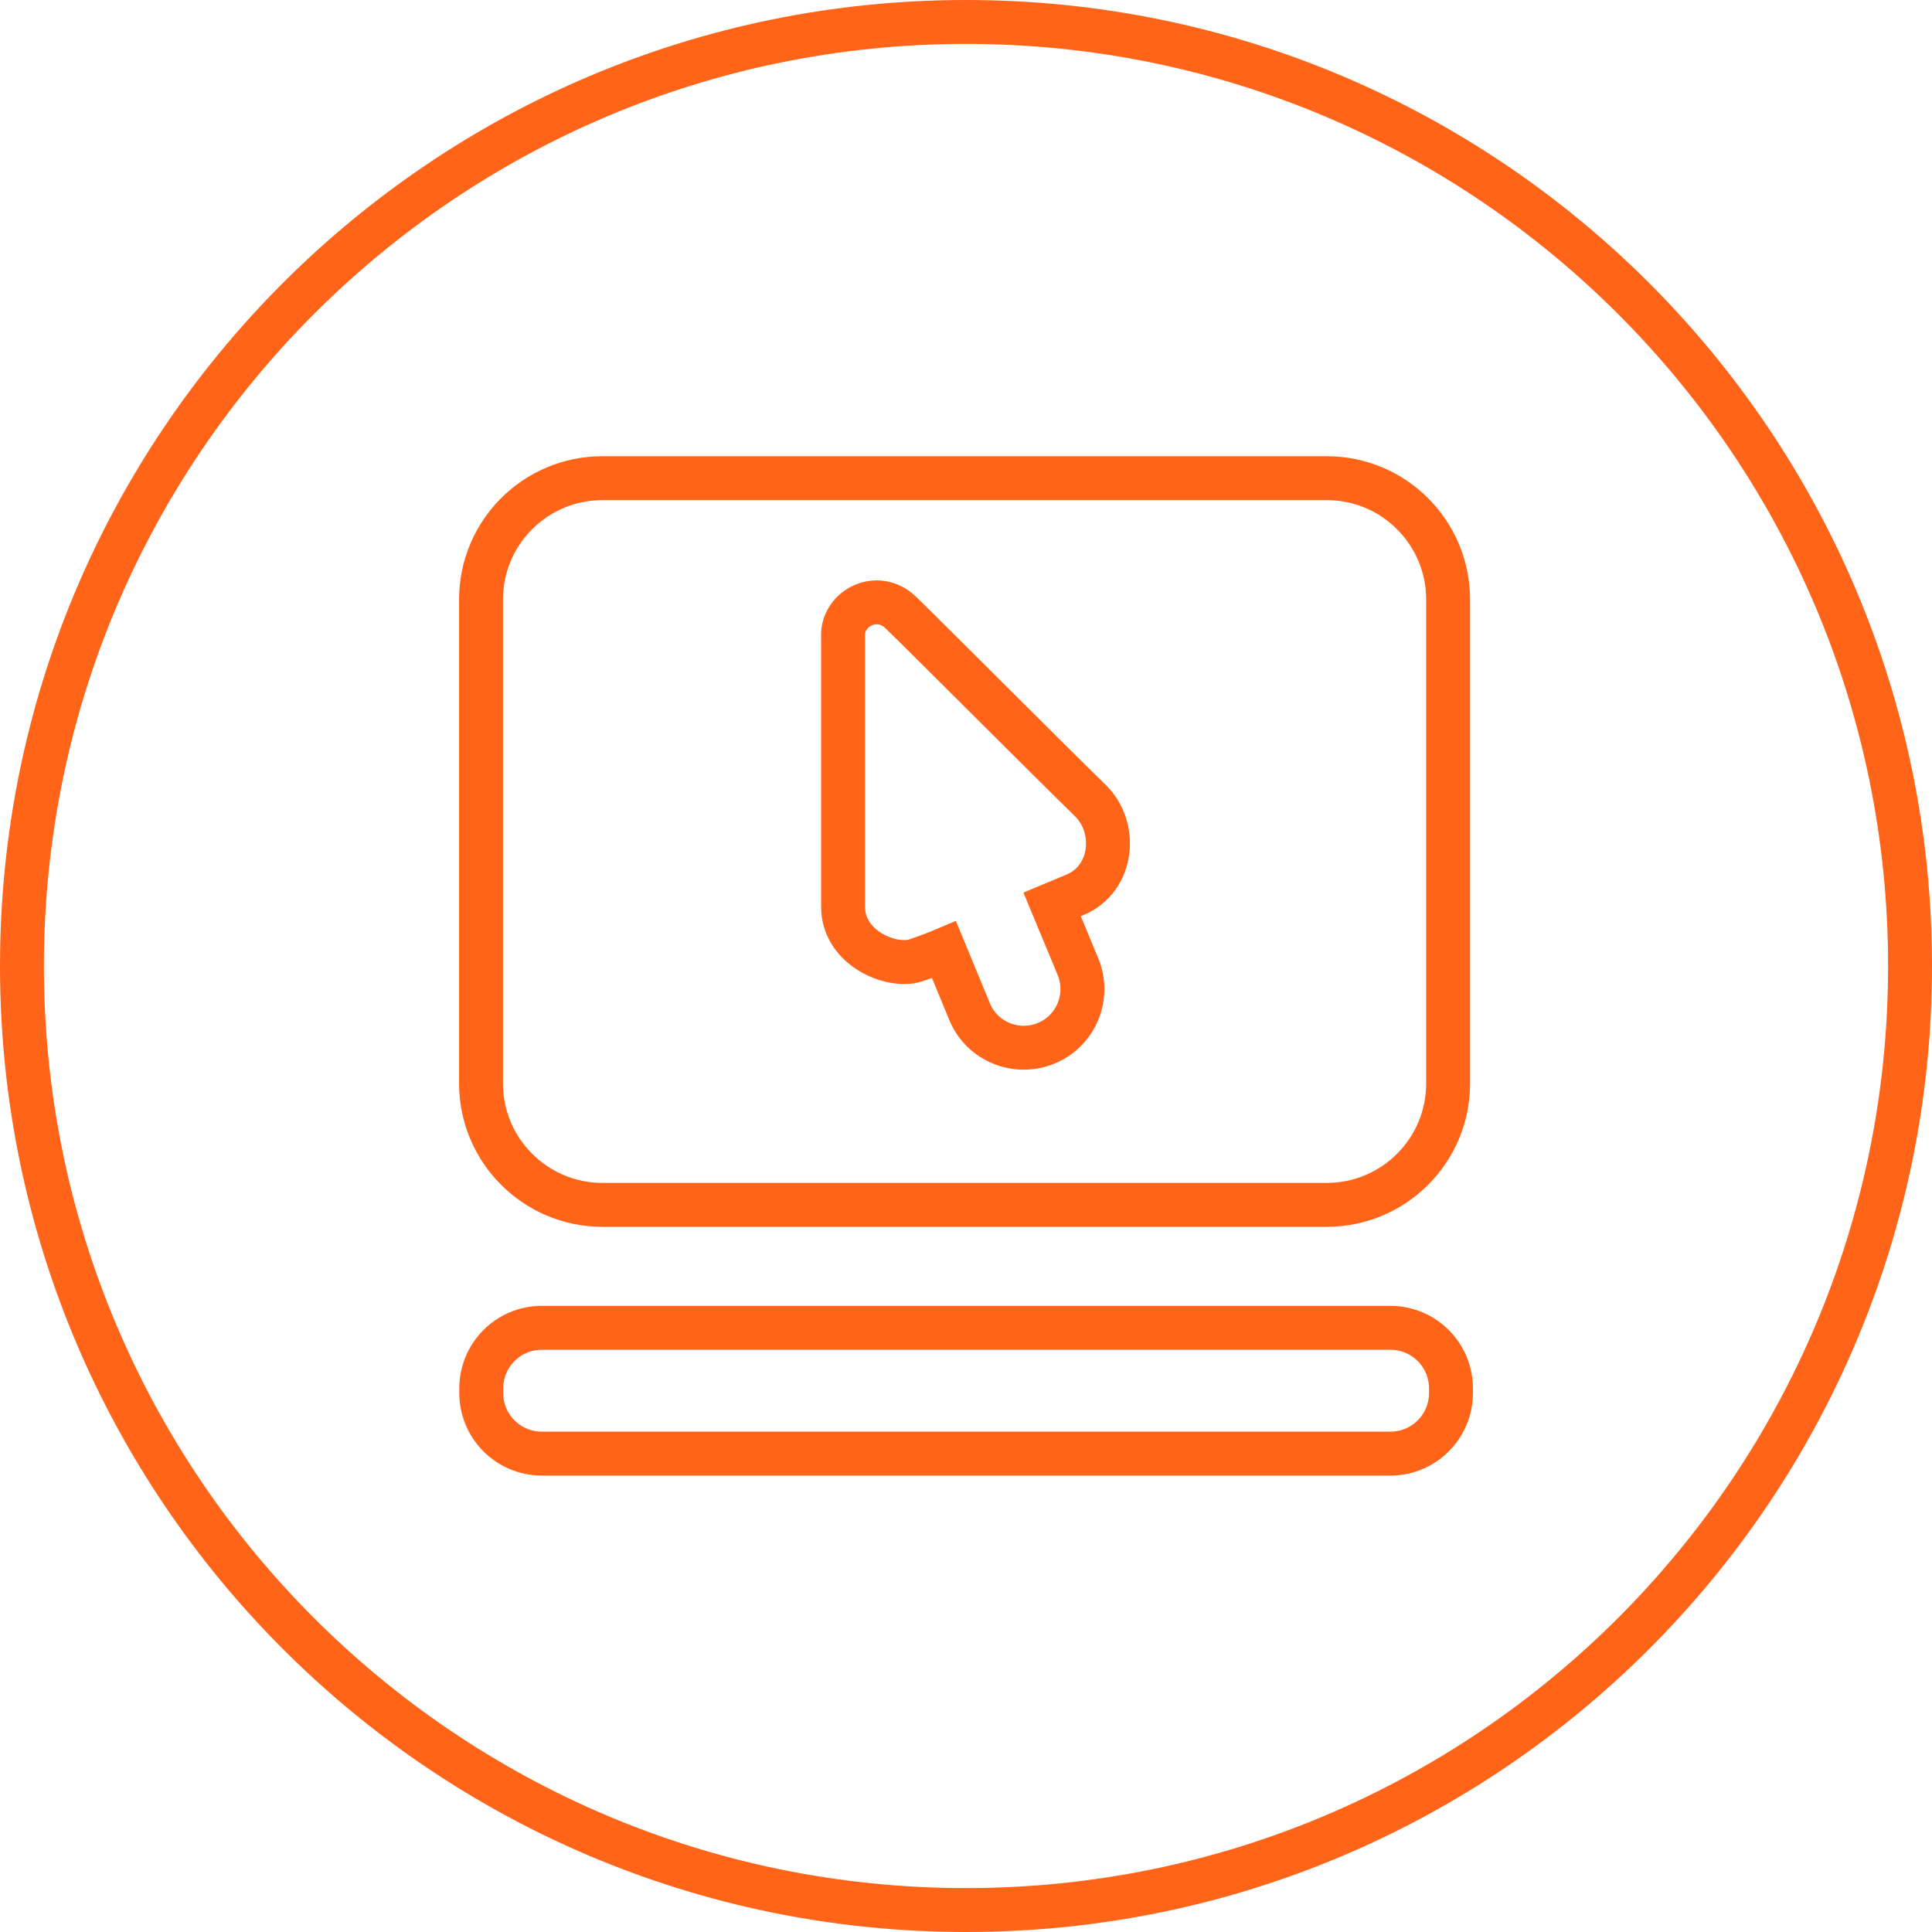
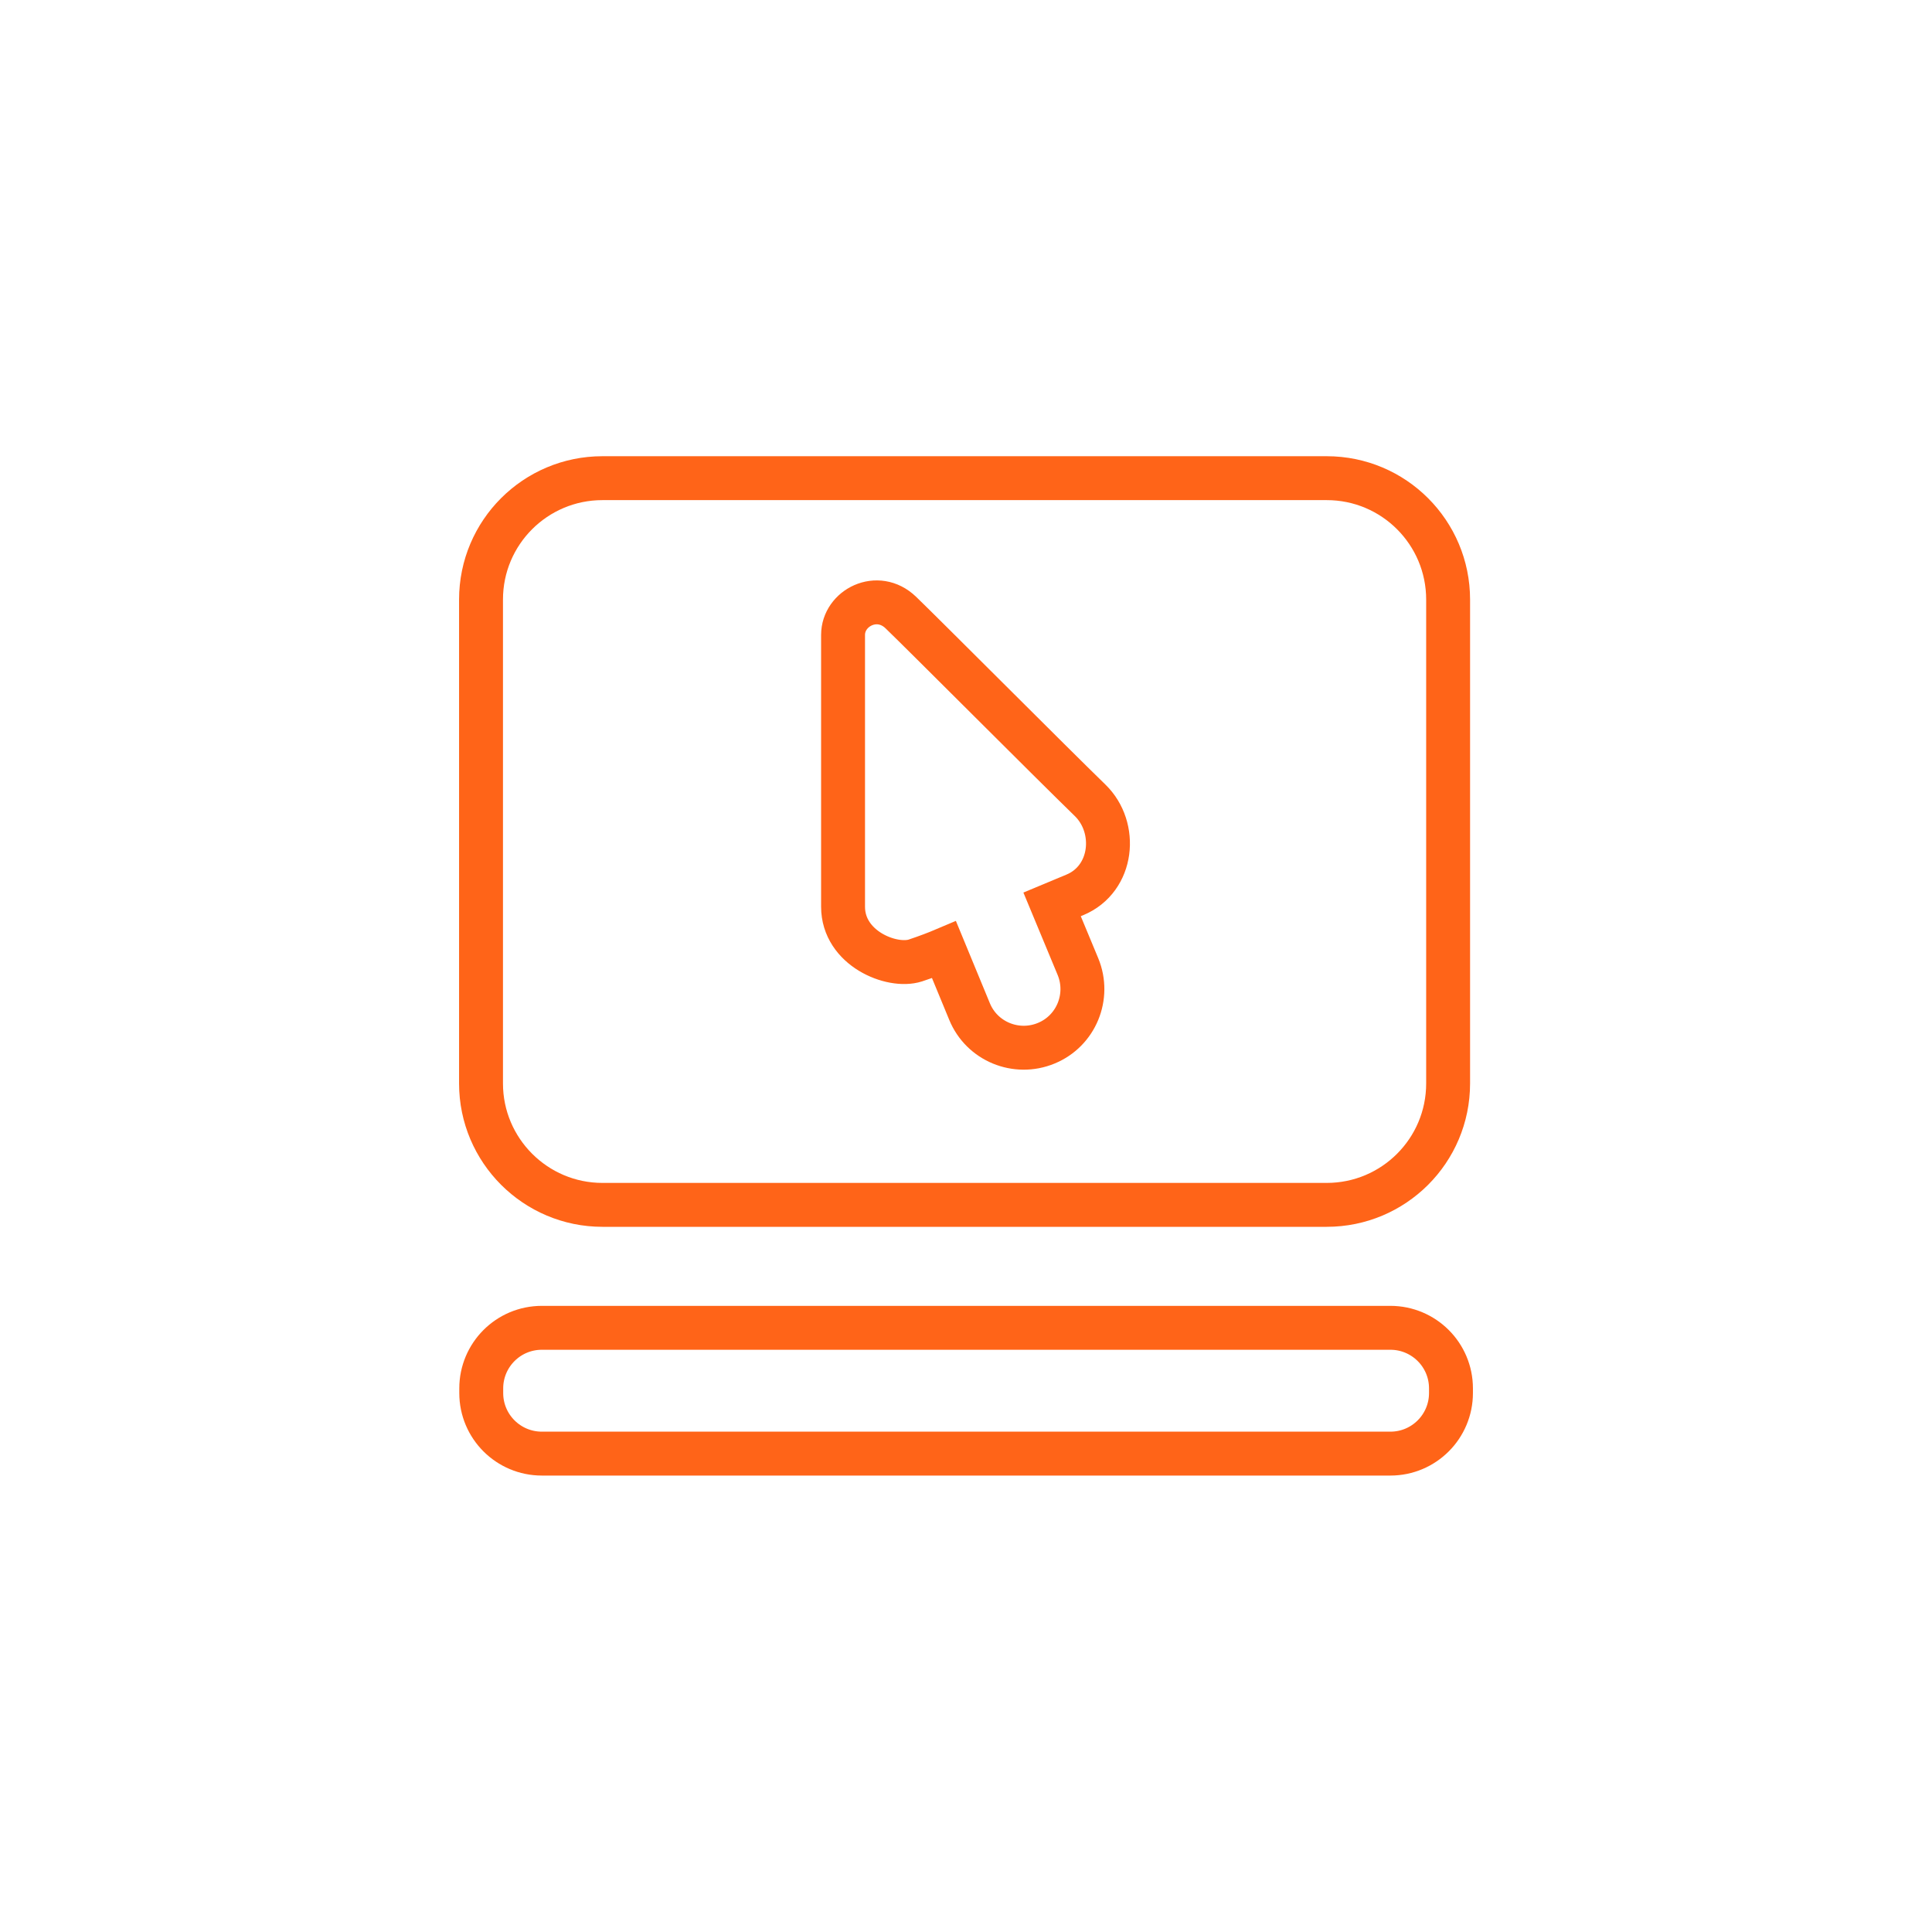
<svg xmlns="http://www.w3.org/2000/svg" width="88" height="88" viewBox="0 0 88 88" fill="none">
  <g clip-path="url(#clip0_333_457)">
-     <path d="M44 87C67.748 87 87 67.748 87 44C87 20.252 67.748 1 44 1C20.252 1 1 20.252 1 44C1 67.748 20.252 87 44 87Z" stroke="#FF6418" stroke-width="2" stroke-miterlimit="10" />
    <path d="M27.44 54.88H60.43C63.48 54.88 65.96 52.41 65.96 49.35V27.31C65.96 24.26 63.49 21.78 60.43 21.78H27.44C24.39 21.78 21.91 24.25 21.91 27.31V49.35C21.91 52.4 24.39 54.88 27.44 54.88ZM38.4 28.92C38.4 27.69 39.97 26.88 41.03 27.9C42.09 28.92 47.98 34.83 49.65 36.45C50.93 37.69 50.71 40.03 48.96 40.76C48.66 40.89 48.3 41.03 47.92 41.19L49.1 44.03C49.66 45.39 49.02 46.96 47.65 47.52C46.29 48.08 44.72 47.44 44.16 46.07L43 43.26C42.67 43.4 42.23 43.57 41.69 43.75C40.62 44.09 38.4 43.2 38.4 41.3V28.91V28.92ZM63.32 60.48H24.68C23.15 60.48 21.92 61.72 21.92 63.24V63.45C21.92 64.98 23.16 66.21 24.68 66.21H63.33C64.86 66.21 66.09 64.97 66.09 63.45V63.24C66.09 61.71 64.85 60.48 63.33 60.48H63.32Z" stroke="#FF6418" stroke-width="2" />
  </g>
  <defs>
    <clipPath id="clip0_333_457">
      <rect width="88" height="88" fill="white" />
    </clipPath>
  </defs>
</svg>